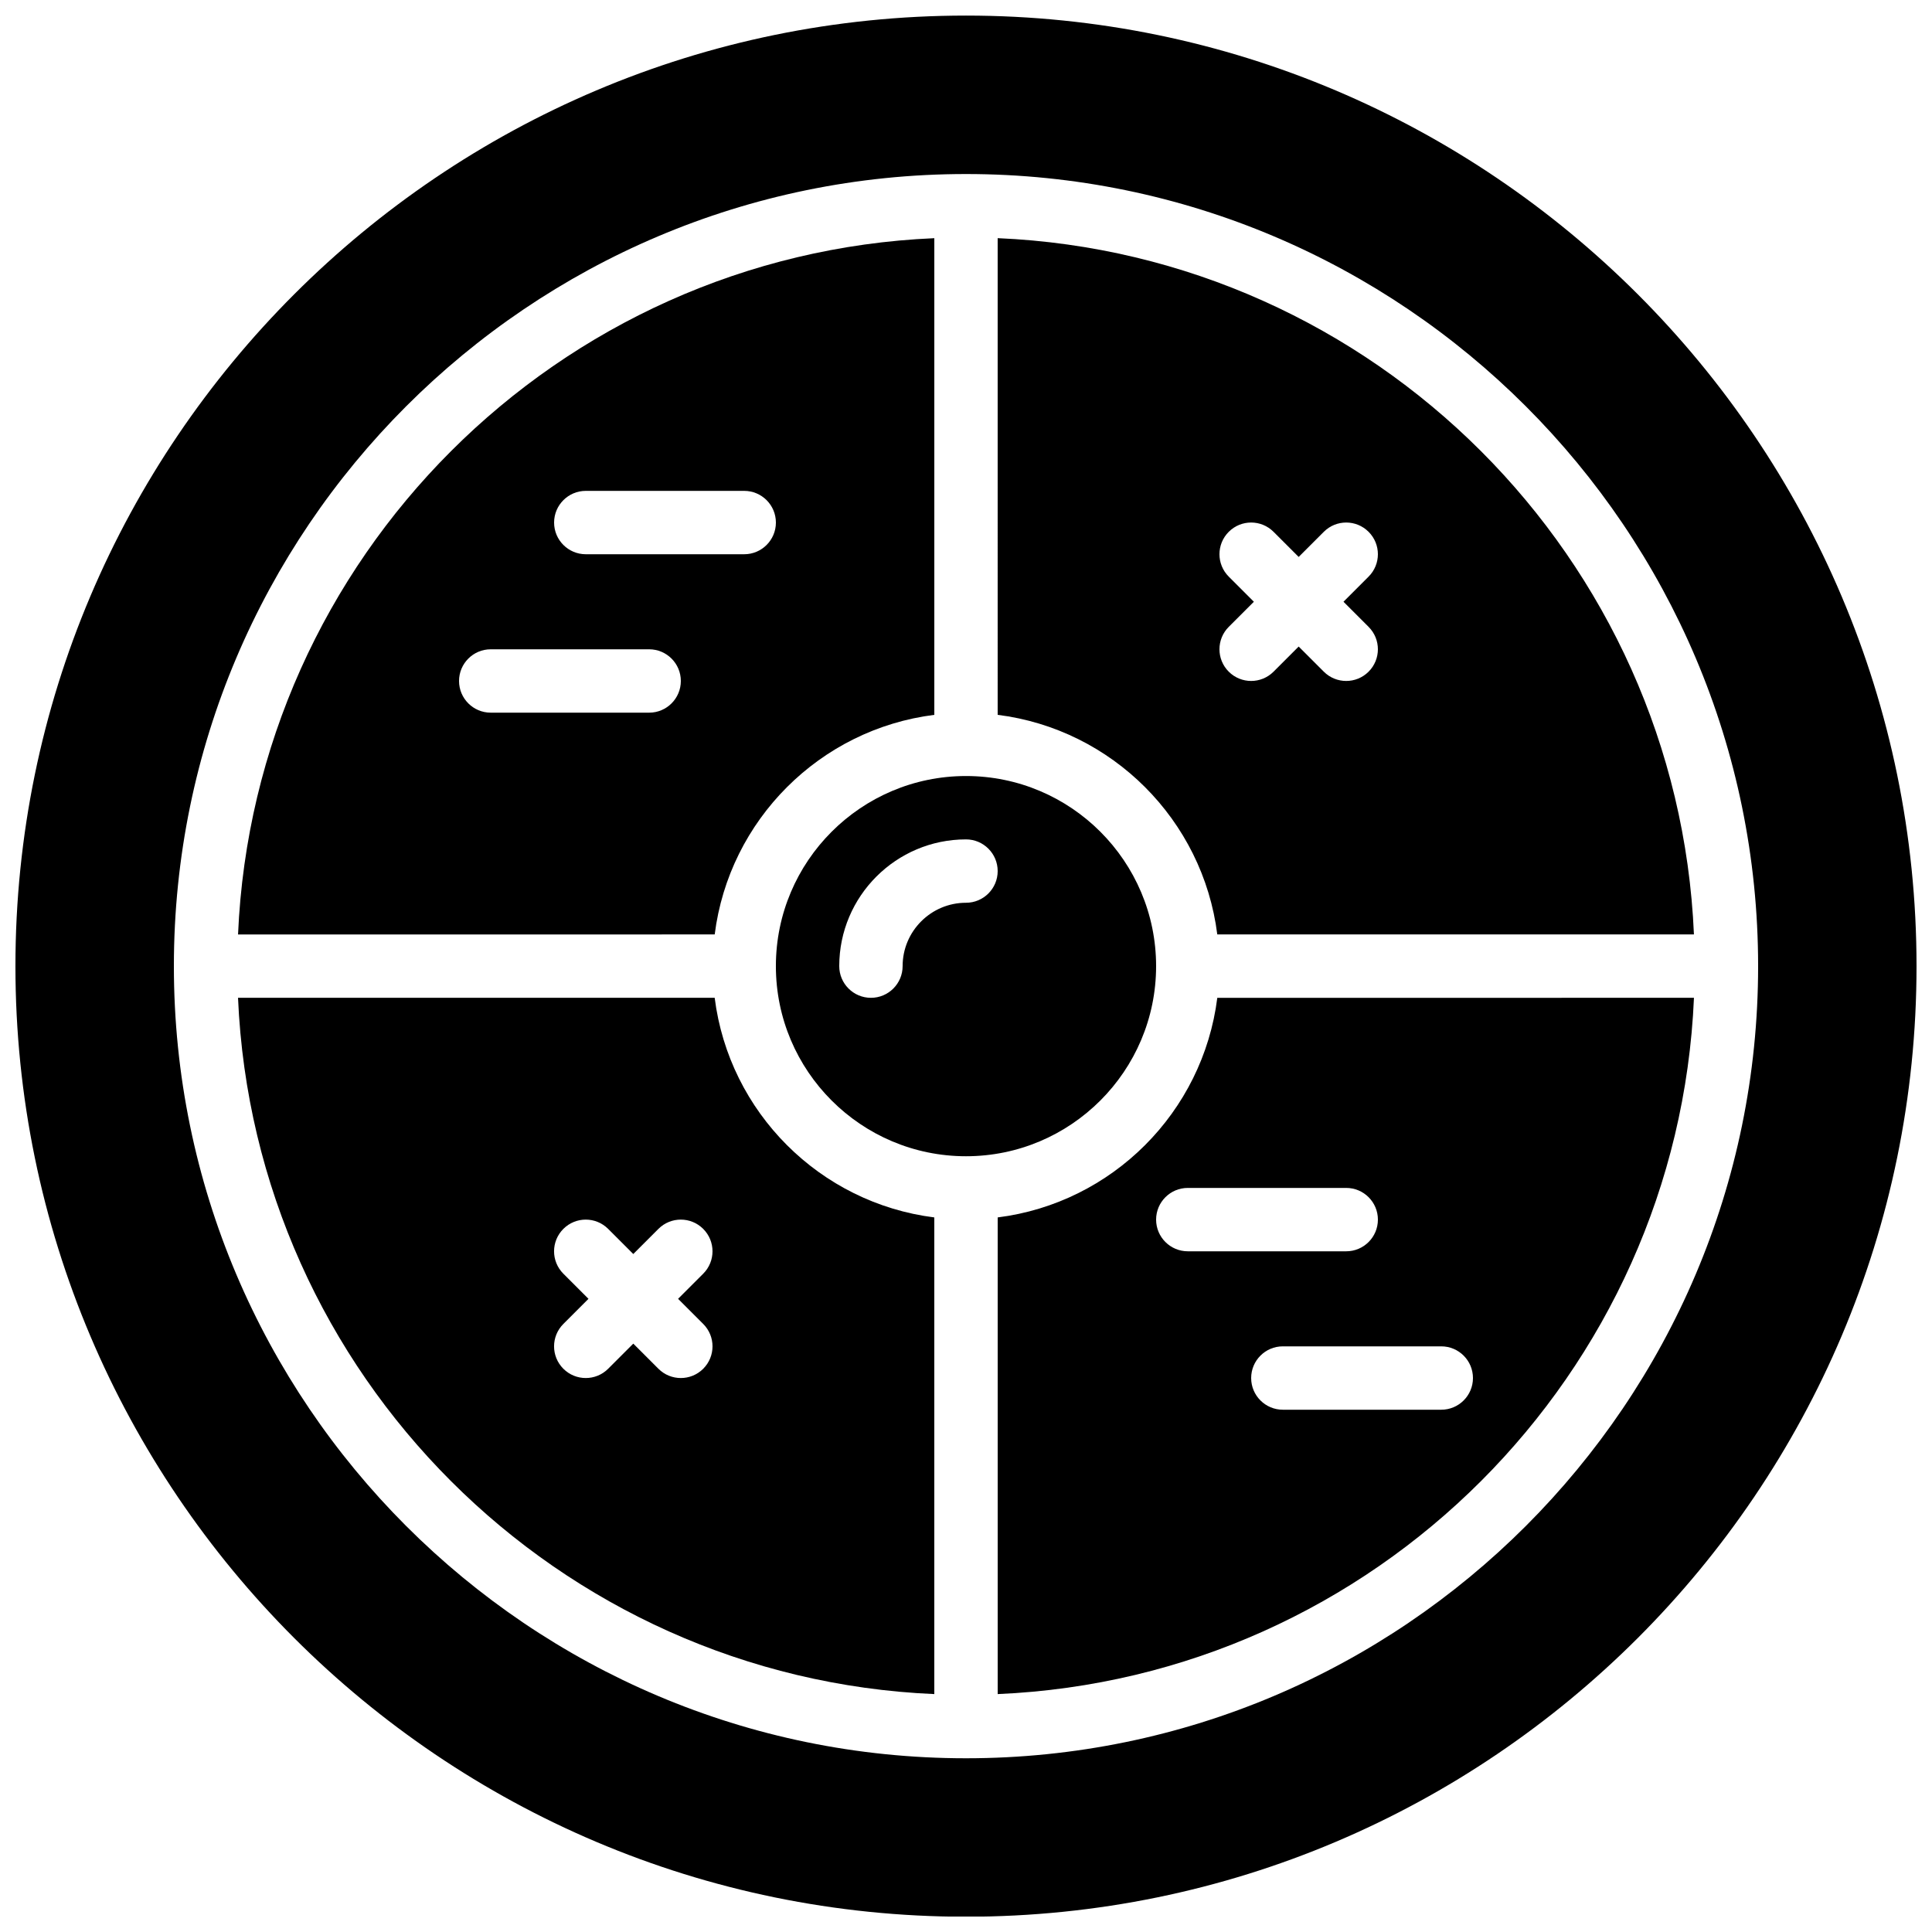
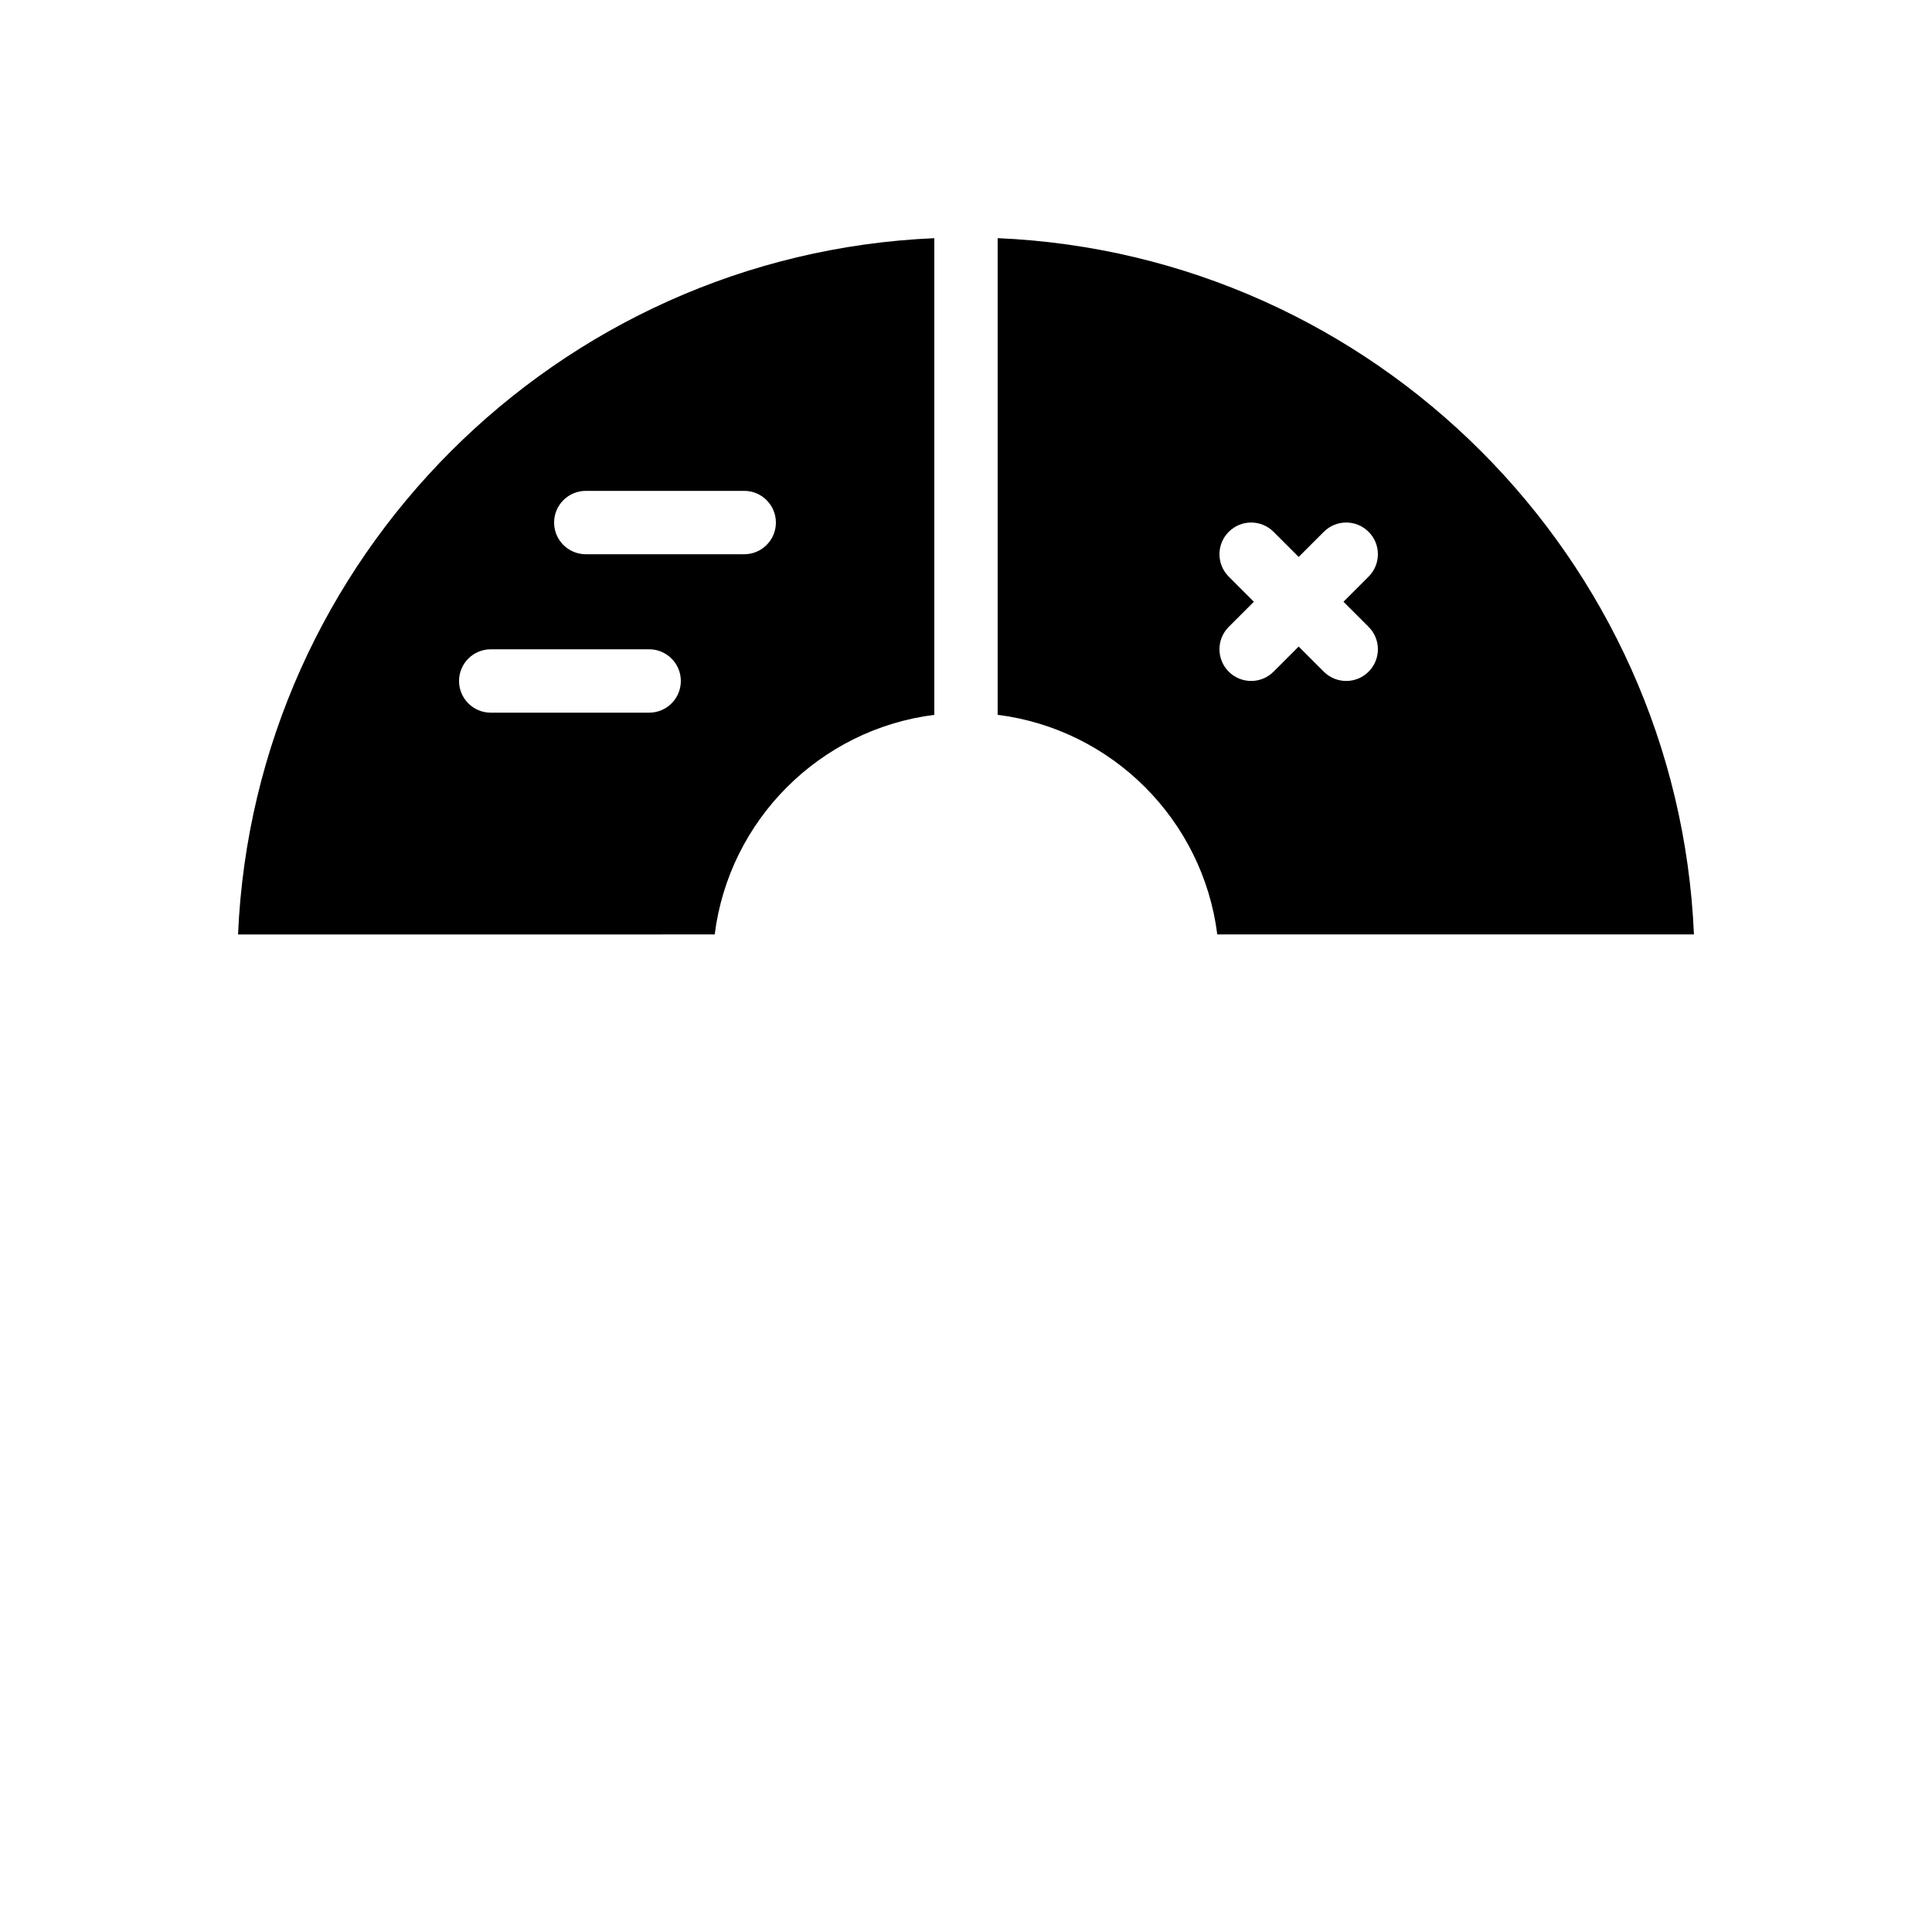
<svg xmlns="http://www.w3.org/2000/svg" width="800px" height="800px" version="1.1" viewBox="144 144 512 512">
  <defs>
    <clipPath id="a">
-       <path d="m148.09 148.09h503.81v503.81h-503.81z" />
-     </clipPath>
+       </clipPath>
  </defs>
-   <path d="m400 383.24c-9.262 0-16.797 7.531-16.797 16.793 0 4.637-3.762 8.398-8.395 8.398-4.637 0-8.398-3.762-8.398-8.398 0-18.523 15.066-33.586 33.59-33.586 4.633 0 8.395 3.762 8.395 8.395 0 4.637-3.762 8.398-8.395 8.398m50.379 16.793c0-27.785-22.594-50.379-50.379-50.379s-50.383 22.594-50.383 50.379 22.598 50.383 50.383 50.383 50.379-22.598 50.379-50.383" fill-rule="evenodd" />
  <path d="m469.63 296.81c-3.281-3.281-3.281-8.59 0-11.871 3.285-3.285 8.59-3.285 11.875 0l6.656 6.656 6.66-6.656c3.281-3.285 8.59-3.285 11.871 0 3.285 3.281 3.285 8.59 0 11.871l-6.656 6.66 6.656 6.656c3.285 3.285 3.285 8.59 0 11.875-1.637 1.637-3.785 2.461-5.934 2.461-2.152 0-4.301-0.824-5.938-2.461l-6.66-6.66-6.656 6.66c-1.641 1.637-3.789 2.461-5.938 2.461-2.148 0-4.301-0.824-5.938-2.461-3.281-3.285-3.281-8.59 0-11.875l6.66-6.656zm-61.238 36.629c30.332 3.812 54.387 27.867 58.199 58.195h126.32c-4.297-99.82-84.695-180.22-184.52-184.52z" fill-rule="evenodd" />
-   <path d="m330.36 494.86c3.285 3.285 3.285 8.59 0 11.875-1.637 1.637-3.785 2.457-5.938 2.457-2.148 0-4.297-0.82-5.934-2.457l-6.66-6.66-6.66 6.66c-1.637 1.637-3.785 2.457-5.934 2.457-2.152 0-4.301-0.82-5.938-2.457-3.285-3.285-3.285-8.59 0-11.875l6.656-6.656-6.656-6.66c-3.285-3.285-3.285-8.59 0-11.875 3.281-3.281 8.59-3.281 11.871 0l6.66 6.66 6.66-6.66c3.281-3.281 8.59-3.281 11.871 0 3.285 3.285 3.285 8.59 0 11.875l-6.66 6.66zm61.238-28.23c-30.328-3.812-54.387-27.867-58.199-58.199h-126.32c4.297 99.824 84.699 180.22 184.52 184.52z" fill-rule="evenodd" />
  <g clip-path="url(#a)">
    <path d="m400 609.96c-115.75 0-209.92-94.172-209.92-209.92s94.172-209.92 209.92-209.92 209.92 94.172 209.92 209.92-94.168 209.92-209.92 209.92m0-461.83c-138.9 0-251.91 113.01-251.91 251.91 0 138.9 113 251.91 251.91 251.91 138.9 0 251.9-113 251.9-251.91 0-138.9-113-251.91-251.9-251.91" fill-rule="evenodd" />
  </g>
  <path d="m274.05 316.07h41.984c4.633 0 8.395 3.762 8.395 8.398 0 4.633-3.762 8.395-8.395 8.395h-41.984c-4.637 0-8.398-3.762-8.398-8.395 0-4.637 3.762-8.398 8.398-8.398zm25.191-41.984h41.984c4.633 0 8.395 3.762 8.395 8.398 0 4.633-3.762 8.395-8.395 8.395h-41.984c-4.637 0-8.398-3.762-8.398-8.395 0-4.637 3.762-8.398 8.398-8.398zm34.164 117.55c3.812-30.328 27.871-54.383 58.199-58.195v-126.32c-99.82 4.301-180.22 84.699-184.52 184.52z" fill-rule="evenodd" />
-   <path d="m525.95 517.59h-41.984c-4.633 0-8.395-3.762-8.395-8.395 0-4.637 3.762-8.398 8.395-8.398h41.984c4.637 0 8.398 3.762 8.398 8.398 0 4.633-3.762 8.395-8.398 8.395zm-75.57-50.379c0-4.637 3.762-8.398 8.398-8.398h41.984c4.633 0 8.395 3.762 8.395 8.398 0 4.633-3.762 8.395-8.395 8.395h-41.984c-4.637 0-8.398-3.762-8.398-8.395zm16.215-58.777c-3.812 30.328-27.867 54.387-58.199 58.195v126.32c99.824-4.301 180.22-84.699 184.52-184.52z" fill-rule="evenodd" />
</svg>